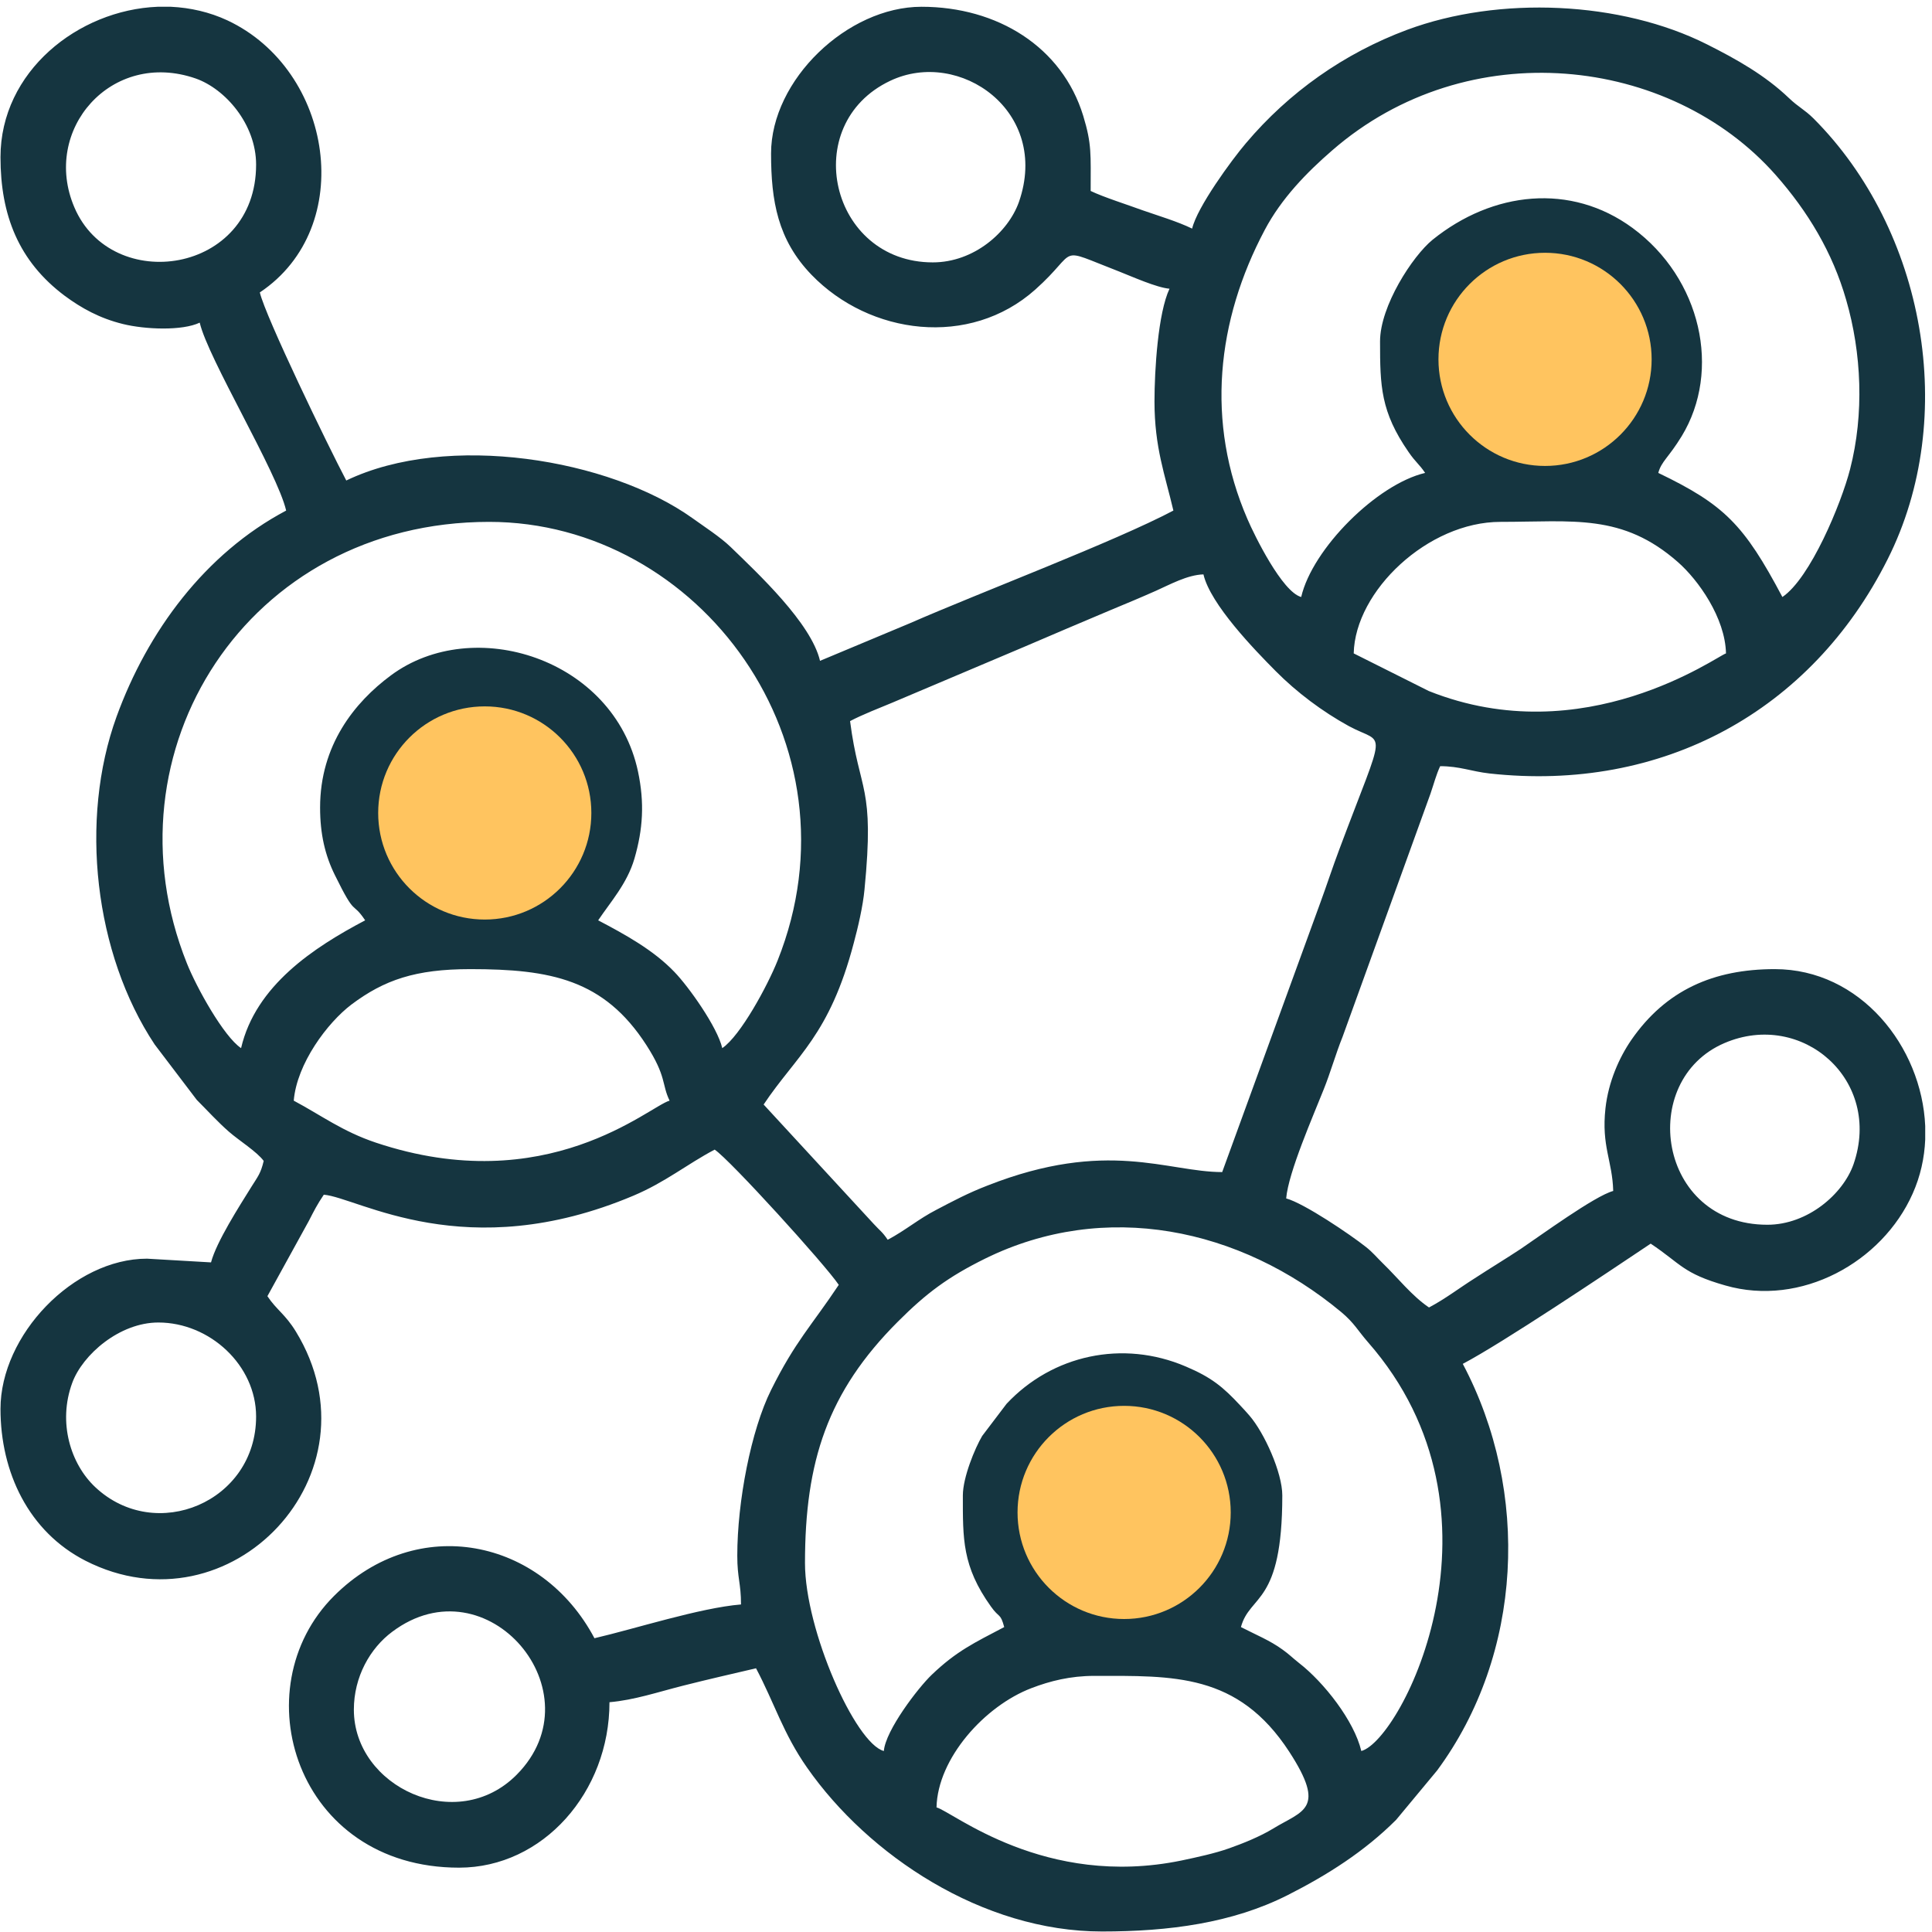
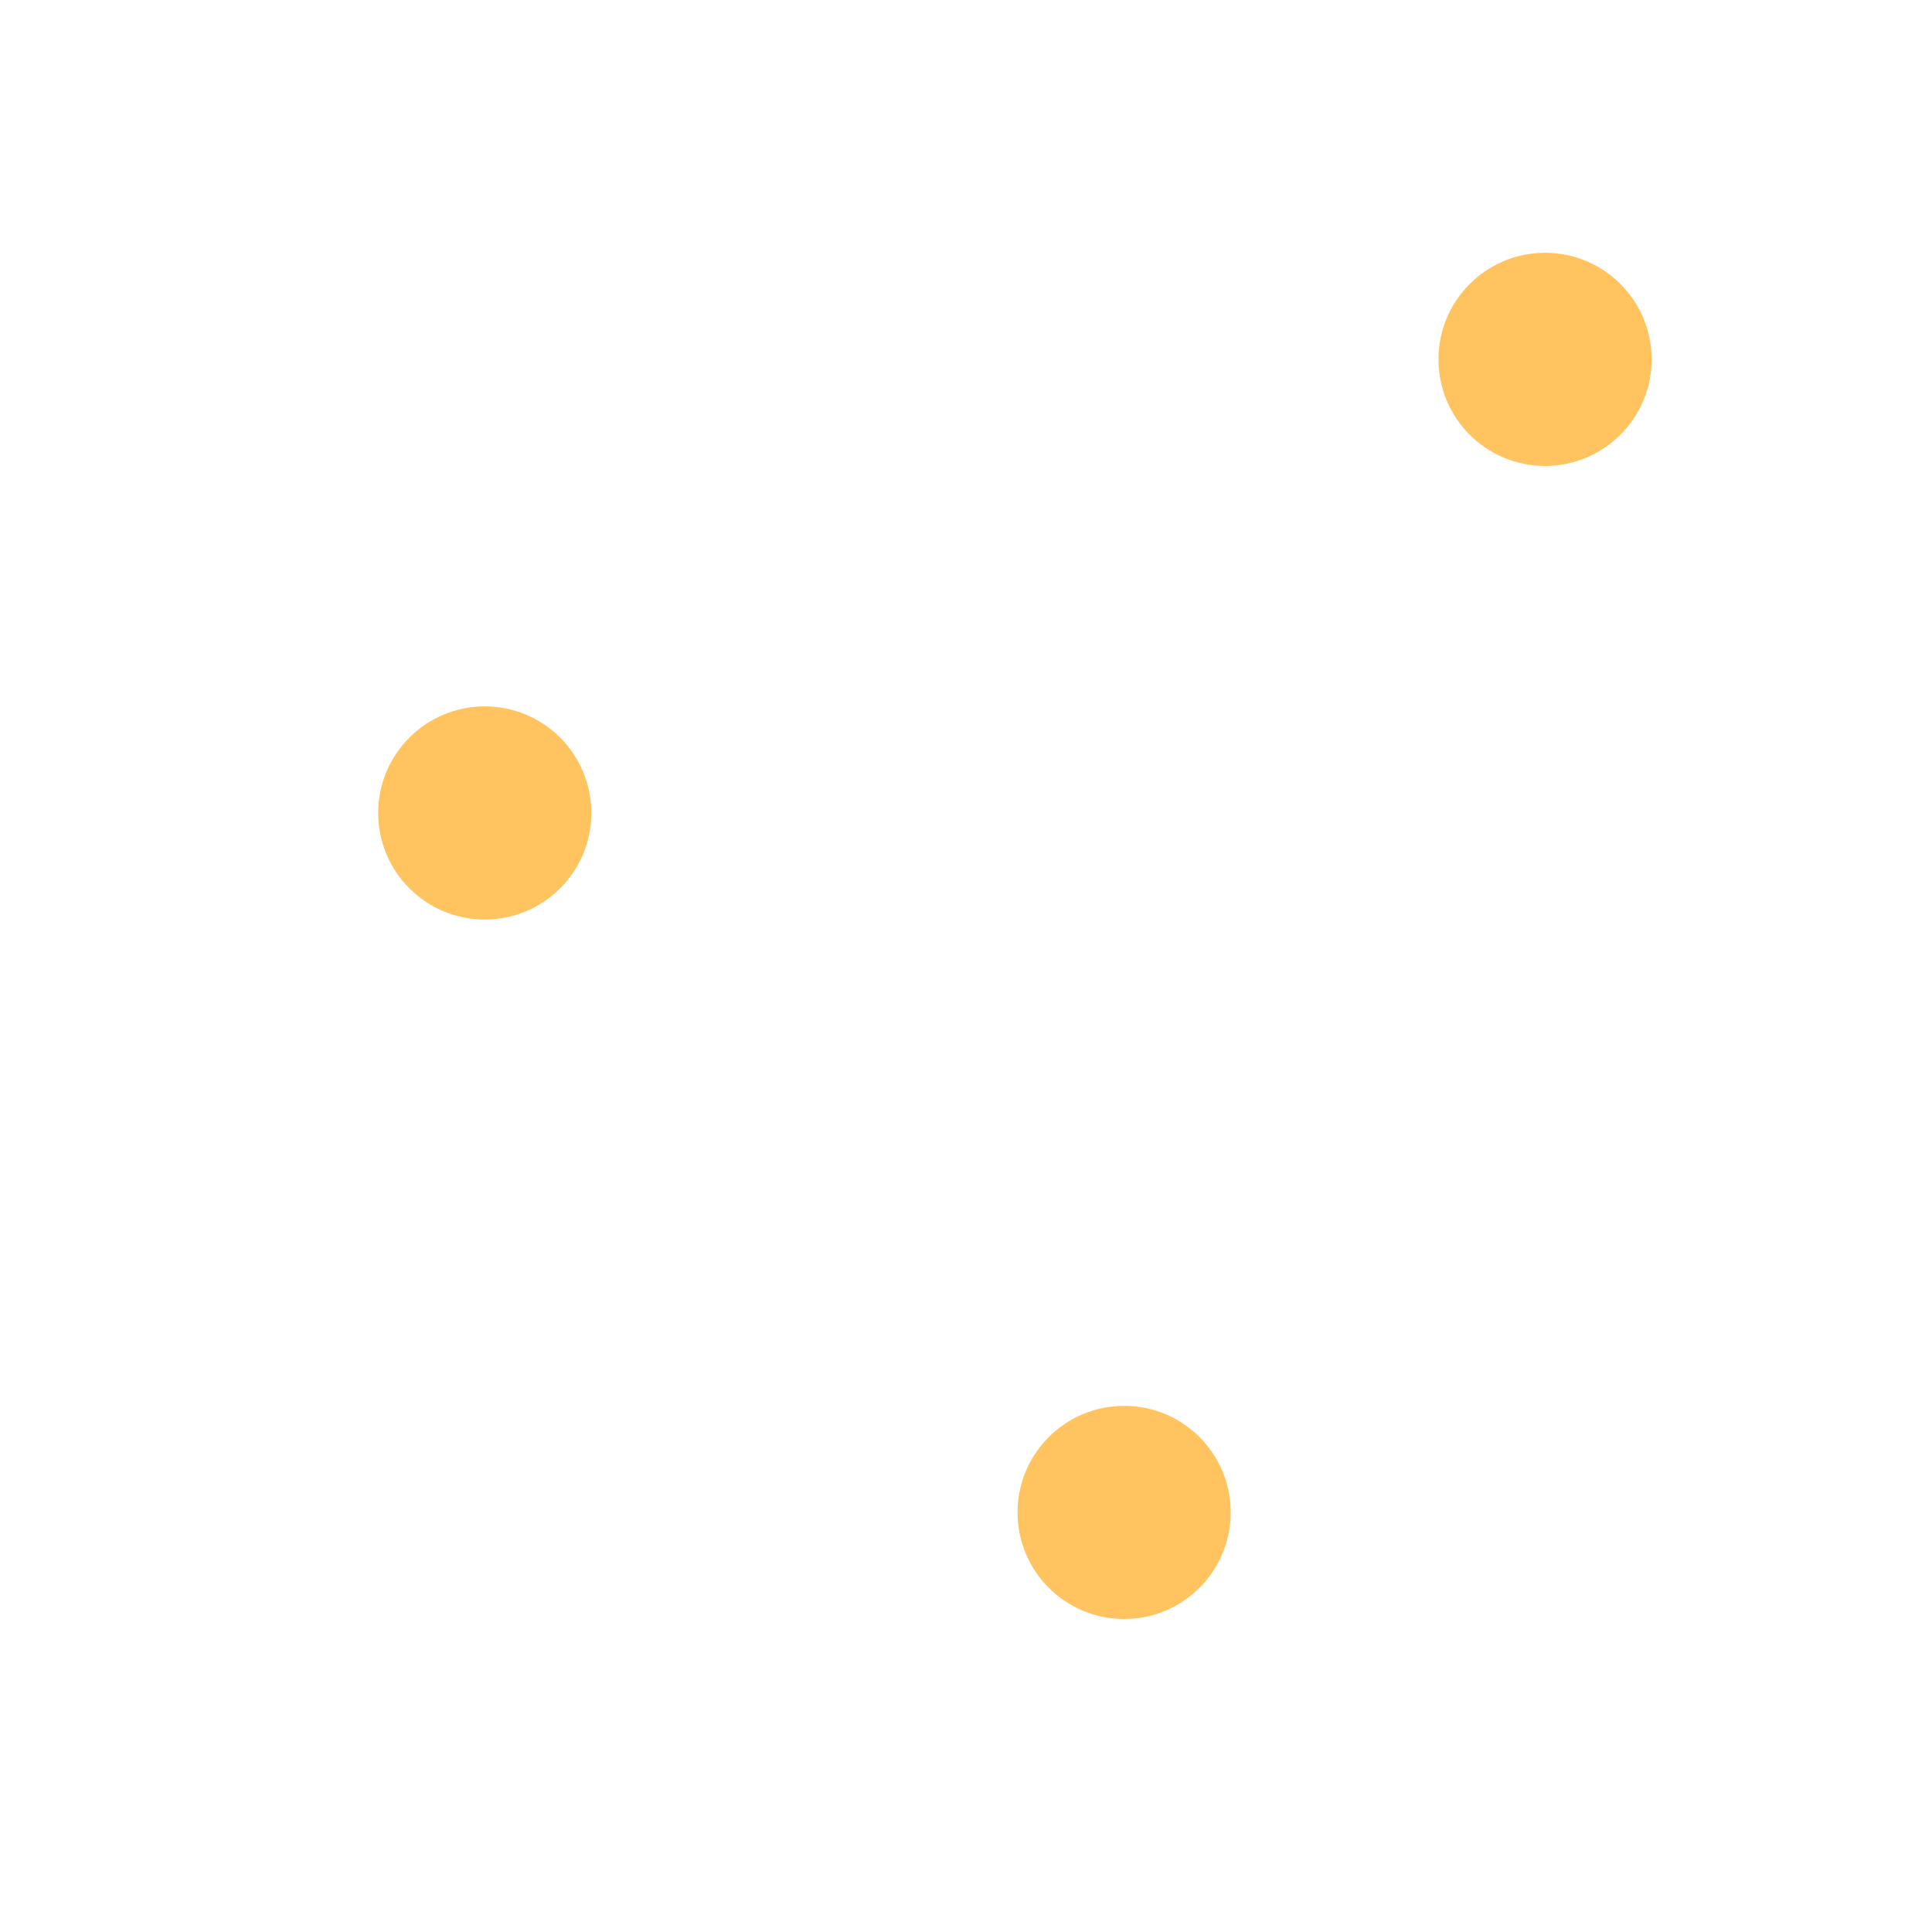
<svg xmlns="http://www.w3.org/2000/svg" width="209" height="209" viewBox="0 0 209 209" fill="none">
-   <path fill-rule="evenodd" clip-rule="evenodd" d="M118.388 181.293C126.918 181.293 133.907 180.958 139.471 189.505C143.526 195.756 140.929 195.856 137.745 197.8C136.32 198.672 134.443 199.426 132.968 199.946C131.41 200.499 129.533 200.901 127.79 201.27C113.008 204.303 103.07 195.99 101.311 195.521C101.428 190.209 106.523 184.544 111.584 182.617C113.595 181.846 115.79 181.293 118.388 181.293ZM17.046 0.732H18.488C20.582 0.832 22.661 1.301 24.605 2.206C36.051 7.586 38.665 24.58 28.107 31.635C28.727 34.266 35.481 48.227 37.459 51.98C48.419 46.718 65.932 49.651 74.882 56.036C76.138 56.941 77.932 58.097 79.055 59.187C81.954 62.002 87.752 67.399 88.708 71.488L98.445 67.415C106.02 64.097 120.6 58.584 126.935 55.232C126.03 51.36 124.89 48.411 124.89 43.433C124.89 40.015 125.276 33.847 126.516 31.233C125.125 31.116 122.477 29.926 121.069 29.373C114.031 26.658 116.896 26.959 111.986 31.333C104.897 37.652 94.087 36.244 87.786 29.725C84.133 25.937 83.412 21.747 83.412 16.602C83.412 8.642 91.674 0.732 99.685 0.732C107.897 0.732 114.902 5.072 117.181 12.53C118.12 15.614 117.986 16.669 117.986 20.658C119.377 21.328 122.025 22.166 123.617 22.753C125.343 23.356 127.337 23.943 128.963 24.73C129.499 22.418 133.236 17.306 134.778 15.496C139.437 9.982 145.387 5.776 152.208 3.229C162.179 -0.475 175.352 0.111 184.67 4.804C187.871 6.413 190.938 8.139 193.518 10.603C194.591 11.625 195.161 11.809 196.183 12.815C208.199 24.848 211.953 45.109 204.194 60.511C195.932 76.951 179.826 85.733 161.123 83.672C159.179 83.454 157.906 82.884 155.794 82.884C155.358 83.823 155.14 84.711 154.738 85.884L145.236 112.162C144.498 113.989 143.929 116.033 143.191 117.86C142.085 120.659 139.37 126.826 139.136 129.642C141.096 130.178 146.107 133.58 147.733 134.87C148.504 135.474 148.889 135.977 149.593 136.664C151.219 138.239 152.744 140.2 154.587 141.44C156.414 140.468 157.772 139.395 159.548 138.273C161.324 137.116 162.699 136.295 164.509 135.105C166.553 133.731 172.536 129.357 174.514 128.837C174.43 125.569 173.223 124.011 173.676 119.888C173.994 117.039 175.151 114.424 176.475 112.497C180.212 107.101 185.374 104.838 191.993 104.838C201.244 104.838 207.898 113.218 208.266 121.815V123.273C208.183 125.268 207.747 127.245 206.909 129.122C203.607 136.563 194.809 141.406 186.647 139.06C182.039 137.753 181.837 136.714 178.569 134.535C173.659 137.82 162.565 145.261 158.241 147.54C165.564 161.366 164.76 178.947 155.459 191.533L151.034 196.862C147.616 200.281 143.61 202.828 139.27 205.024C133.287 208.04 126.449 208.945 119.209 208.945C106.271 208.945 93.937 200.7 87.317 191.231C84.719 187.527 83.781 184.242 81.786 180.472C79.071 181.108 76.692 181.645 73.91 182.349C71.128 183.053 68.63 183.907 65.932 184.142C65.932 193.862 58.743 202.04 49.659 202.04C32.012 202.04 26.096 182.667 36.135 172.645C45.134 163.662 58.575 166.411 64.307 177.22C68.714 176.198 75.703 173.936 80.161 173.567C80.161 171.254 79.758 170.751 79.758 168.288C79.758 162.422 81.25 154.713 83.412 150.372C86.043 145.077 87.803 143.401 90.736 138.993C89.261 136.798 78.988 125.485 77.312 124.363C74.295 125.955 71.966 127.899 68.496 129.357C50.363 136.999 38.766 129.558 35.029 129.239C34.308 130.312 34.006 130.915 33.403 132.088L28.928 140.217C29.917 141.708 30.856 142.161 32.012 144.054C41.397 159.422 24.94 176.818 9.253 168.841C3.086 165.69 0.053 159.255 0.053 152.417C0.053 144.423 7.946 136.161 15.907 136.161L22.828 136.563C23.415 134.334 25.895 130.48 27.219 128.351C27.889 127.279 28.208 126.943 28.526 125.586C27.789 124.58 25.845 123.374 24.756 122.419C23.549 121.363 22.459 120.156 21.286 118.983L16.728 112.983C10.209 103.162 8.566 88.683 12.605 77.538C15.957 68.304 22.191 59.874 30.956 55.232C29.984 51.059 22.51 38.791 21.605 34.903C19.711 35.808 15.689 35.641 13.309 35.054C10.778 34.434 8.801 33.328 7.008 32.004C2.014 28.267 0.053 23.272 0.053 17.005C0.053 7.737 8.449 1.083 17.046 0.732ZM38.28 184.946C38.28 181.41 40.023 178.31 42.436 176.517C52.709 168.824 64.726 183.086 55.894 191.985C49.408 198.521 38.28 193.309 38.28 184.946ZM111.064 163.813C111.064 160.16 113.545 156.238 116.88 154.562C120.5 152.769 125.678 153.456 128.829 156.624C131.359 159.154 132.65 163.78 130.94 167.819C126.583 178.159 111.064 174.69 111.064 163.813ZM17.13 143.066C22.694 143.066 27.705 147.691 27.705 153.238C27.705 162.472 16.845 167.014 10.309 160.88C7.645 158.383 6.237 153.892 7.812 149.602C8.935 146.535 12.94 143.066 17.13 143.066ZM104.16 161.769C104.16 166.461 104.076 169.427 107.193 173.785C108.115 175.092 108.215 174.455 108.634 176.014C105.383 177.723 103.472 178.611 100.791 181.176C99.333 182.567 95.797 187.175 95.612 189.421C92.529 188.6 87.082 176.349 87.082 169.092C87.082 158.115 89.512 150.59 97.138 142.965C100.204 139.898 102.551 138.138 106.59 136.144C119.528 129.792 134.108 132.792 145.118 141.959C146.509 143.133 146.861 143.904 147.984 145.194C164.207 163.696 151.621 188.265 147.264 189.421C146.493 186.153 143.208 181.98 140.527 179.902C139.705 179.248 139.487 178.98 138.733 178.444C137.409 177.472 135.767 176.801 134.242 176.014C135.214 172.427 138.717 173.667 138.717 161.769C138.717 159.305 136.773 154.998 135.164 153.138C134.812 152.719 134.56 152.467 134.192 152.065C132.298 150.021 131.041 148.998 128.276 147.825C121.455 144.909 113.846 146.568 108.886 151.864L106.254 155.333C105.467 156.657 104.16 159.825 104.16 161.769ZM191.189 132.491C179.324 132.491 177.095 116.871 186.563 112.832C194.943 109.246 203.674 116.838 200.507 125.955C199.384 129.156 195.563 132.491 191.189 132.491ZM50.883 104.838C59.581 104.838 65.346 105.961 69.921 113.05C72.133 116.486 71.563 117.274 72.435 119.067C70.256 119.653 59.162 129.792 40.66 123.608C37.057 122.402 34.761 120.659 31.777 119.067C32.113 115.061 35.414 110.637 38.029 108.659C41.565 106.011 44.933 104.838 50.883 104.838ZM41.933 88.582V86.537C41.933 79.314 51.938 73.566 59.078 79.968C65.362 85.582 62.044 97.28 52.408 97.716C47.296 97.95 41.933 93.811 41.933 88.582ZM91.959 78.007C93.216 77.337 95.194 76.566 96.484 76.03L110.779 69.98C114.031 68.589 116.88 67.365 120.198 65.974C122.008 65.22 123.265 64.701 125.041 63.913C126.55 63.242 128.443 62.187 130.186 62.136C130.94 65.371 135.7 70.281 138.013 72.611C140.275 74.89 143.04 76.968 145.906 78.543C149.895 80.705 150.029 78.141 144.884 91.884C144.146 93.844 143.51 95.805 142.856 97.582L132.214 126.793C126.298 126.793 119.779 123.156 106.824 128.251C104.696 129.072 103.137 129.91 101.311 130.865C99.383 131.854 97.959 133.094 96.031 134.116C95.428 133.228 95.244 133.195 94.506 132.39L82.608 119.486C86.144 114.19 89.73 112.028 92.361 102.006C92.814 100.33 93.35 98.034 93.518 96.241C94.64 84.845 92.965 85.817 91.959 78.007ZM162.313 56.455C170.19 56.455 175.503 55.517 181.519 60.812C183.714 62.74 186.63 66.829 186.714 70.683C185.826 70.918 171.38 81.46 154.571 74.756L146.442 70.683C146.593 63.913 154.487 56.455 162.313 56.455ZM34.627 87.359C34.627 90.225 35.163 92.52 36.235 94.682C38.548 99.392 38.029 97.364 39.503 99.559C33.973 102.475 27.655 106.598 26.079 113.385C24.202 112.129 21.253 106.816 20.214 104.202C11.047 81.292 26.75 56.455 52.911 56.455C75.636 56.455 93.484 80.454 84.116 103.917C83.043 106.615 80.11 112.045 78.133 113.385C77.597 111.089 74.496 106.732 72.954 105.14C70.692 102.777 67.642 101.101 64.709 99.559C66.033 97.582 67.843 95.587 68.63 92.889C69.552 89.722 69.737 86.856 69.016 83.454C66.402 71.22 51.201 66.444 42.285 73.063C38.347 75.979 34.627 80.622 34.627 87.359ZM165.564 28.803H167.592C172.654 28.803 176.944 33.78 176.944 38.959C176.944 52.098 157.118 52.718 156.314 39.294C156.012 34.233 160.503 28.803 165.564 28.803ZM149.291 36.931C149.291 41.774 149.359 44.539 152.375 48.897C153.146 50.02 153.515 50.187 154.168 51.159C148.956 52.383 141.968 59.355 140.761 64.583C138.7 64.03 135.7 57.913 134.946 56.154C130.404 45.679 131.611 34.685 136.823 24.864C138.616 21.479 141.331 18.68 144.096 16.284C158.777 3.497 180.698 6.027 192.094 18.932C195.563 22.87 198.244 27.294 199.719 32.456C201.378 38.171 201.68 44.774 200.138 50.757C199.183 54.478 195.831 62.555 192.815 64.583C188.658 56.74 186.53 54.595 179.391 51.159C179.726 49.902 180.497 49.517 181.921 47.187C186.245 40.082 184.033 30.127 176.609 24.663C169.922 19.753 161.475 20.692 154.973 25.937C152.811 27.697 149.291 33.11 149.291 36.931ZM100.908 28.384C89.814 28.384 86.362 13.452 96.3 8.742C103.774 5.189 113.645 12.044 110.226 21.848C109.07 25.116 105.366 28.384 100.908 28.384ZM27.705 17.809C27.705 29.674 12.086 31.903 8.047 22.434C4.46 14.055 12.052 5.324 21.169 8.491C24.37 9.614 27.705 13.435 27.705 17.809Z" fill="#153540" />
  <path d="M52.441 99.475C58.809 99.475 63.971 94.313 63.971 87.945C63.971 81.577 58.809 76.415 52.441 76.415C46.073 76.415 40.911 81.577 40.911 87.945C40.911 94.313 46.073 99.475 52.441 99.475Z" fill="#ffc45f" />
  <path d="M121.606 175.142C127.974 175.142 133.137 169.98 133.137 163.612C133.137 157.244 127.974 152.082 121.606 152.082C115.238 152.082 110.076 157.244 110.076 163.612C110.076 169.98 115.238 175.142 121.606 175.142Z" fill="#ffc45f" />
  <path d="M167.141 50.405C173.508 50.405 178.671 45.243 178.671 38.875C178.671 32.507 173.508 27.345 167.141 27.345C160.773 27.345 155.61 32.507 155.61 38.875C155.61 45.243 160.773 50.405 167.141 50.405Z" fill="#ffc45f" />
</svg>